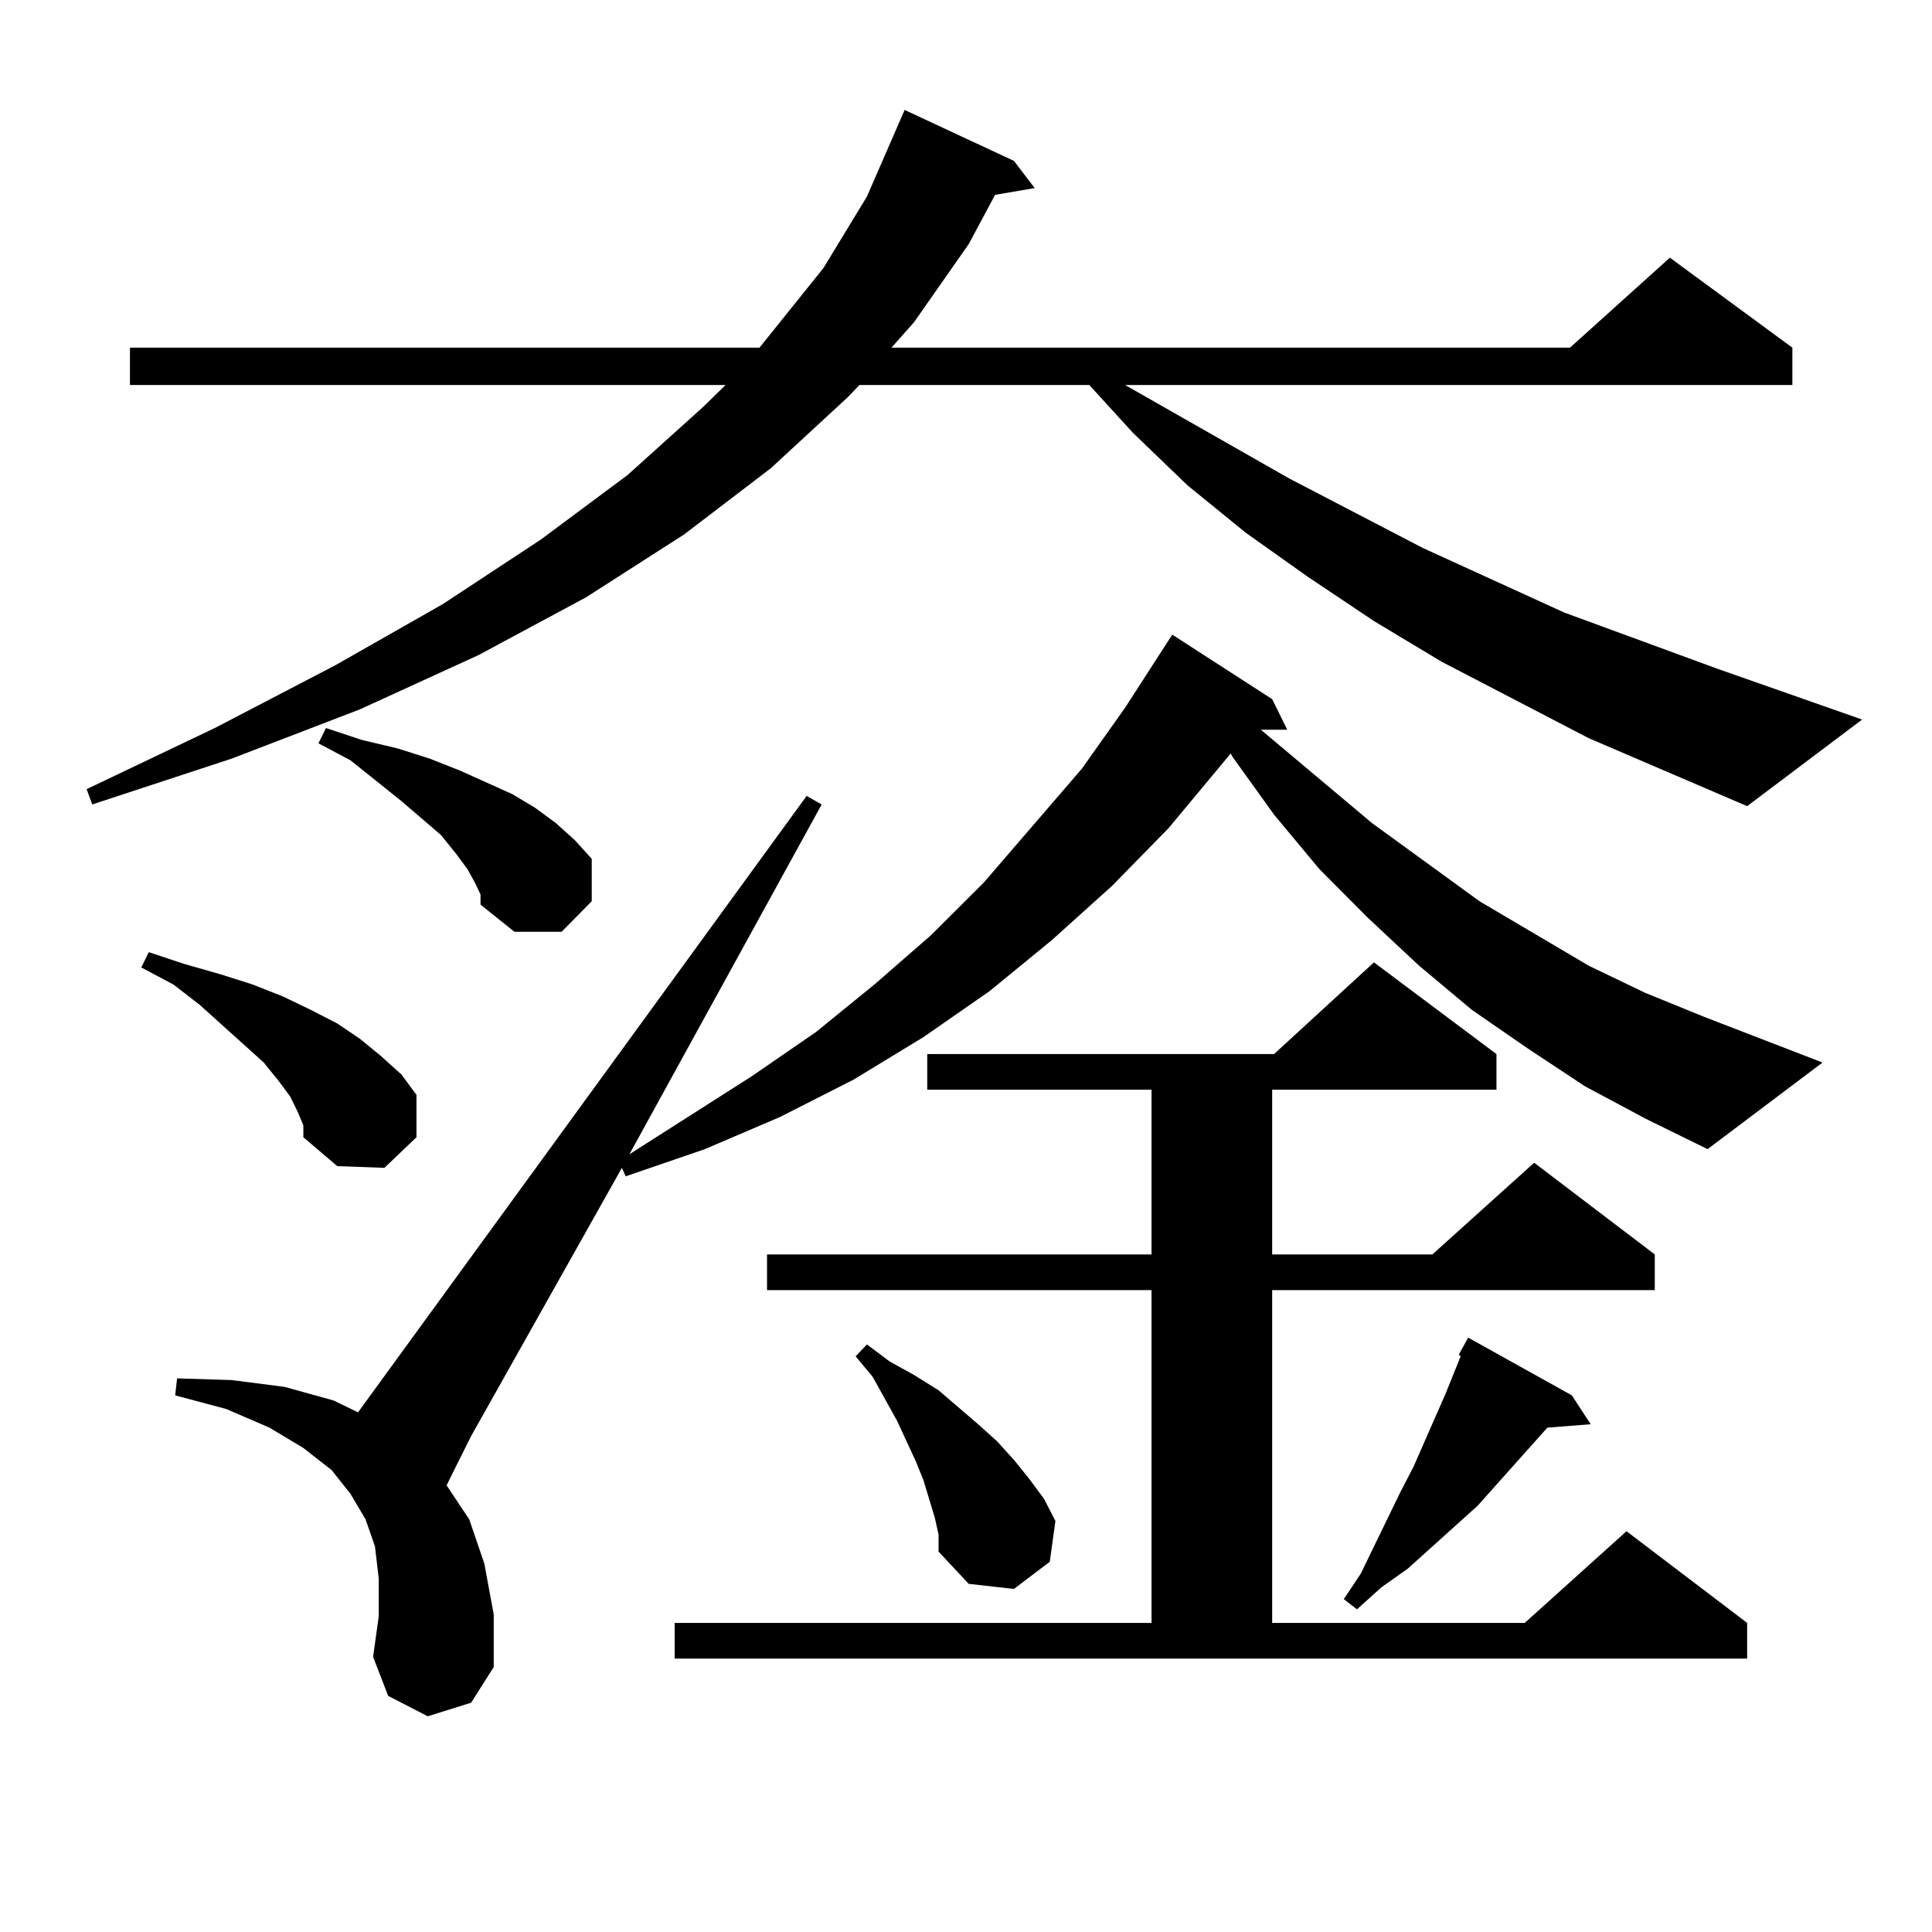
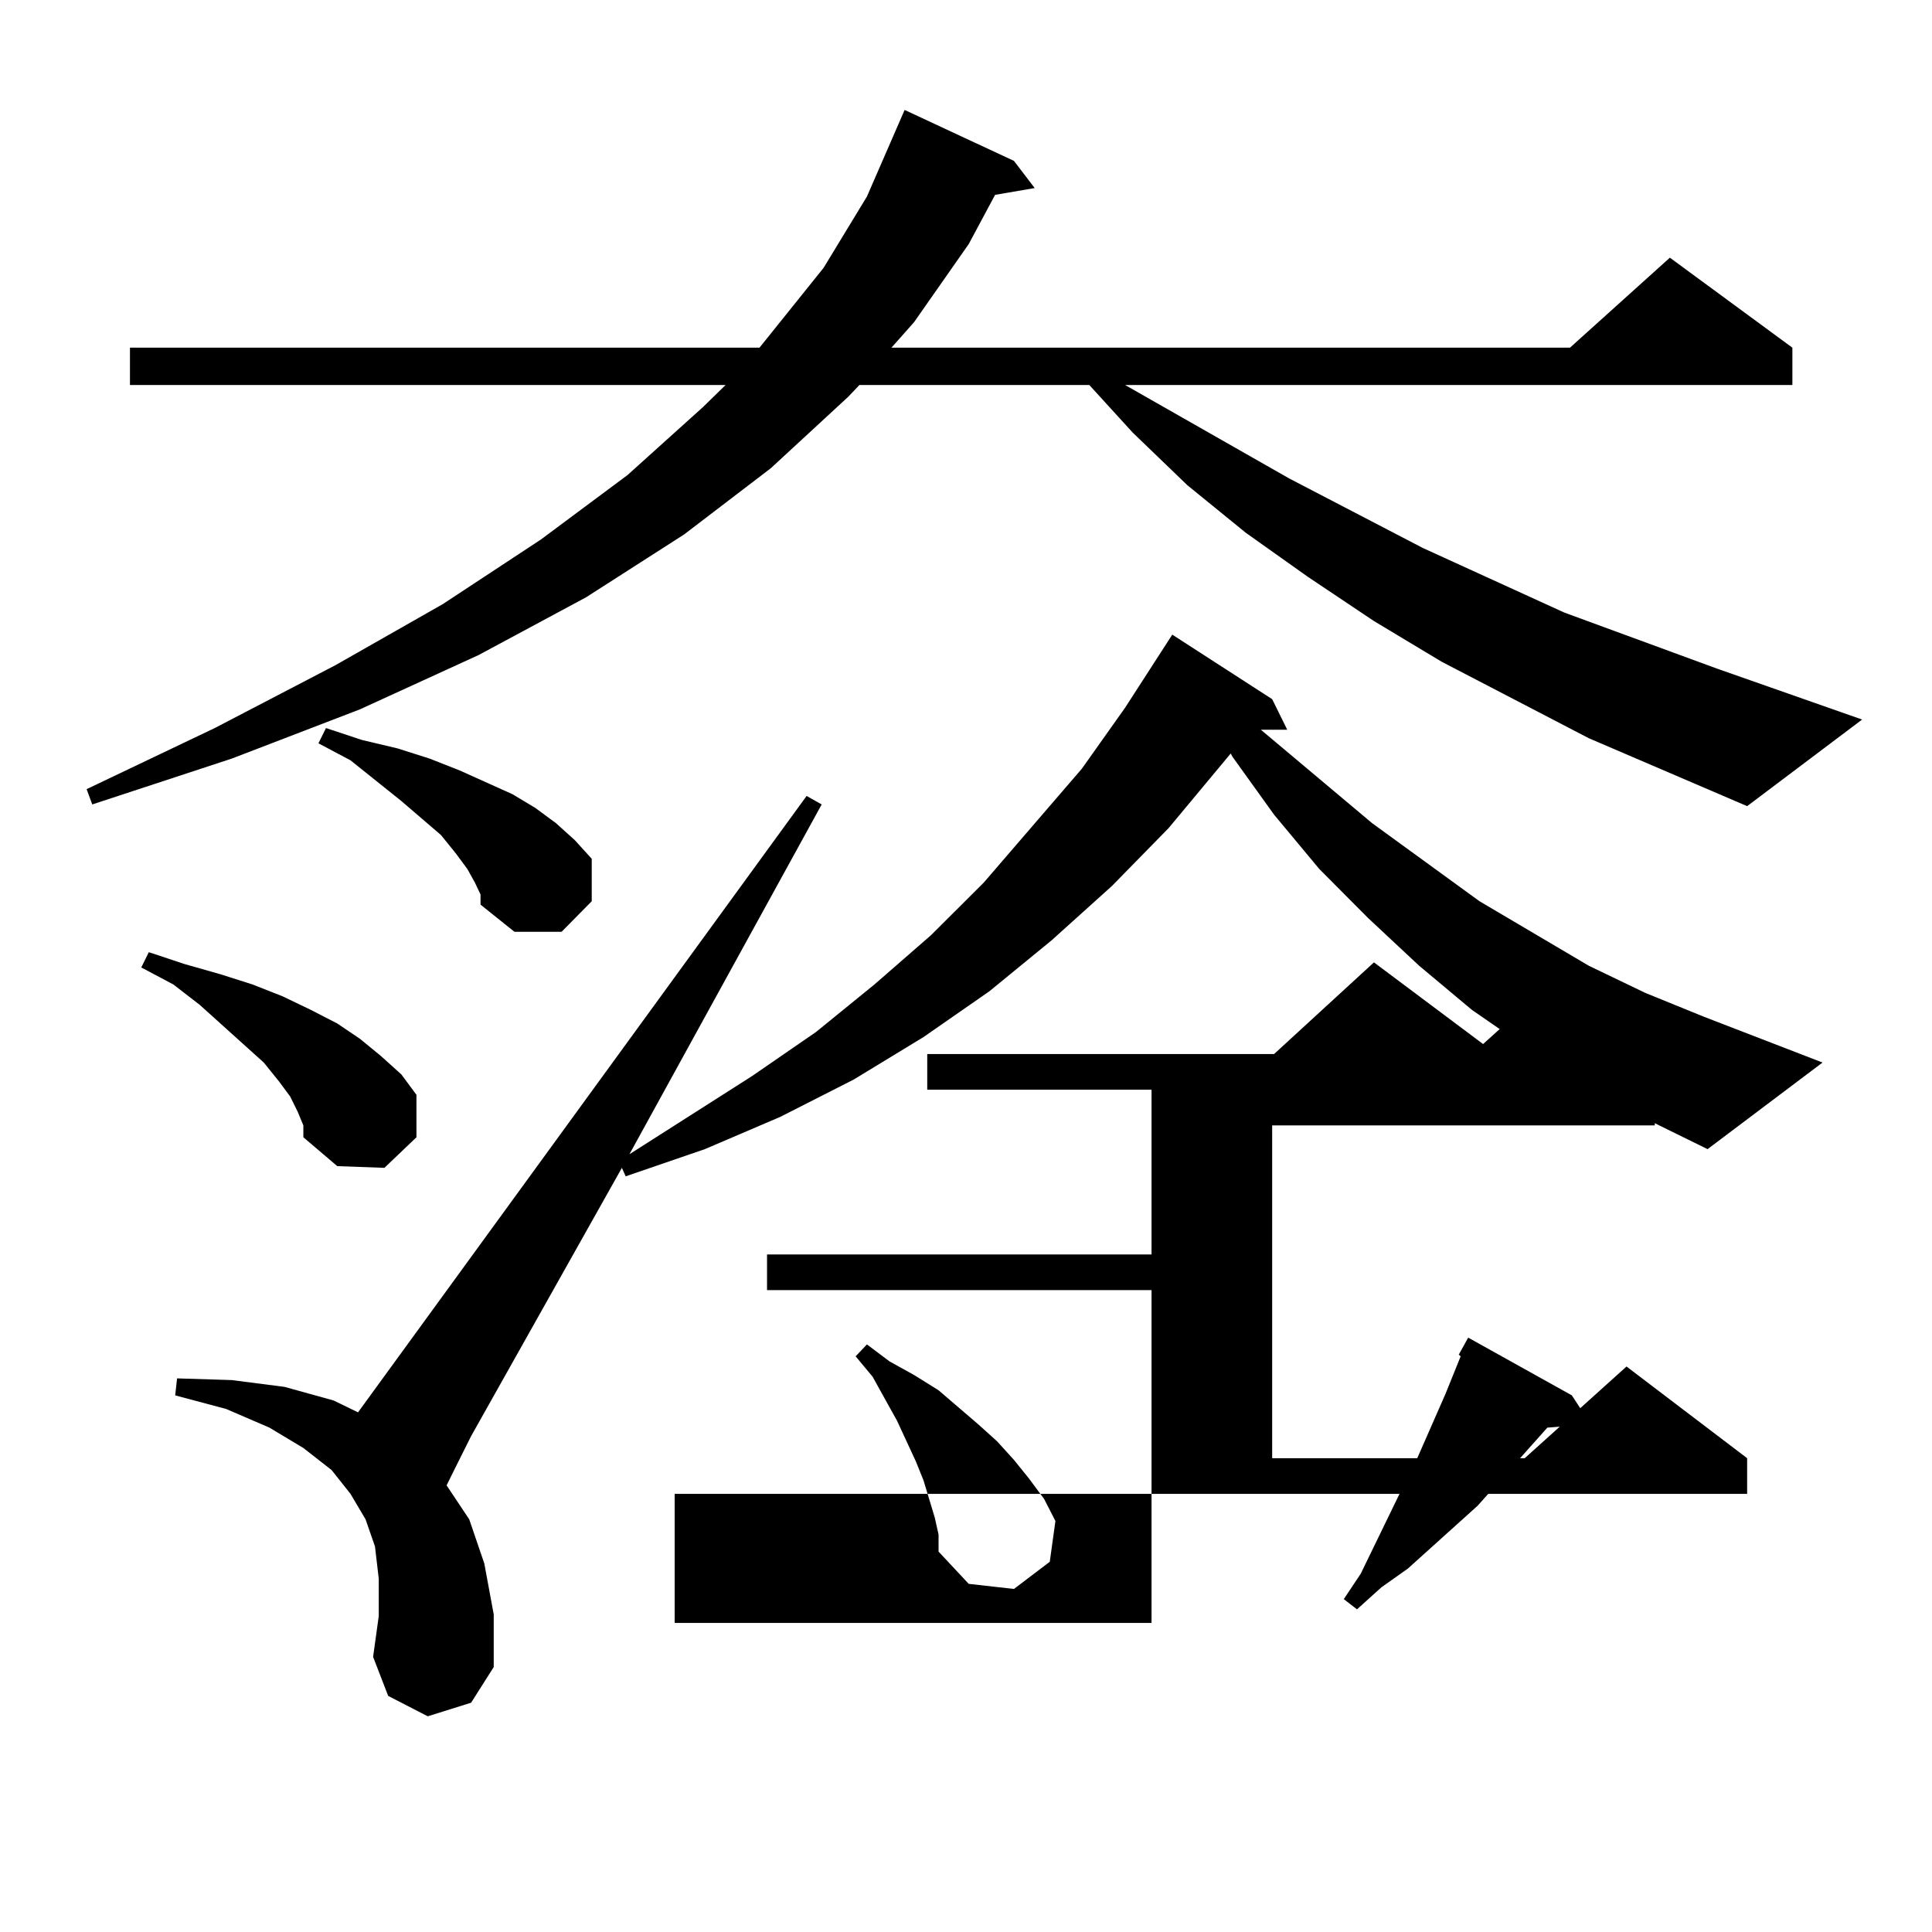
<svg xmlns="http://www.w3.org/2000/svg" version="1.1" id="图层_1" x="0px" y="0px" width="1000px" height="1000px" viewBox="0 0 1000 1000" enable-background="new 0 0 1000 1000" xml:space="preserve">
-   <path d="M822.37,382.105l-76.096-39.551l-35.121-21.094l-34.146-22.852l-32.194-22.852l-30.243-24.609l-28.292-27.246  l-22.438-24.609H444.818l-5.854,6.152l-39.999,36.914l-44.877,34.277l-50.73,32.52l-55.608,29.883l-61.462,28.125l-66.34,25.488  l-72.193,23.73l-2.927-7.91l66.34-31.641l62.438-32.52l55.608-31.641l50.73-33.398l44.877-33.398l39.023-35.156l11.707-11.426  H67.267v-19.336h325.846l33.17-41.309l22.438-36.914l19.512-44.824l56.584,26.367l10.731,14.063l-20.487,3.516l-13.658,25.488  l-28.292,40.43l-11.707,13.184h351.211l51.706-46.582l63.413,46.582v19.336H582.376l84.876,48.34l69.267,36.035l73.169,33.398  l79.022,29.004l75.12,26.367l-59.511,44.824L822.37,382.105z M154.094,575.465l-3.902-7.91l-5.854-7.91l-7.805-9.668l-9.756-8.789  l-23.414-21.094l-13.658-10.547l-16.585-8.789l3.902-7.91L95.559,499l18.536,5.273l16.585,5.273l15.609,6.152l14.634,7.031  l13.658,7.031l11.707,7.91l10.731,8.789l10.731,9.668l7.805,10.547v21.973l-16.585,15.82l-24.39-0.879l-17.561-14.941v-6.152  L154.094,575.465z M820.419,562.281l-29.268-19.336l-29.268-20.215l-27.316-22.852l-26.341-24.609l-25.365-25.488l-23.414-28.125  l-21.463-29.883l-0.976-1.758l-32.194,38.672l-29.268,29.883l-31.219,28.125l-32.194,26.367l-34.146,23.73l-36.097,21.973  l-38.048,19.336l-39.023,16.699l-40.975,14.063l-1.951-4.395l-78.047,138.867l-8.78,17.578l-3.902,7.91l11.707,17.578l7.805,22.852  l4.878,26.367v27.246l-11.707,18.457l-22.438,7.031l-20.487-10.547l-7.805-20.215l2.927-21.094v-19.336l-1.951-16.699l-4.878-14.063  l-7.805-13.184l-9.756-12.305l-14.634-11.426l-17.561-10.547l-22.438-9.668l-26.341-7.031l0.976-8.789l28.292,0.879l27.316,3.516  l25.365,7.031l12.683,6.152l232.189-319.043l7.805,4.395l-99.51,181.055l63.413-40.43l33.17-22.852l30.243-24.609l29.268-25.488  l27.316-27.246l50.73-58.887l22.438-31.641l24.39-37.793l51.706,33.398l7.805,15.82h-13.658l57.56,48.34l55.608,40.43l56.584,33.398  l29.268,14.063l30.243,12.305l61.462,23.73l-59.511,44.824l-32.194-15.82L820.419,562.281z M245.799,456.813l-3.902-7.031  l-5.854-7.91l-7.805-9.668l-20.487-17.578l-26.341-21.094l-16.585-8.789l3.902-7.91l18.536,6.152l18.536,4.395l16.585,5.273  l15.609,6.152l13.658,6.152l13.658,6.152l11.707,7.031l10.731,7.91l9.756,8.789l8.78,9.668v21.973l-15.609,15.82h-24.39  l-17.561-14.063v-5.273L245.799,456.813z M349.211,840.016h246.823V667.75h-199.02v-18.457h199.02v-85.254H479.939v-18.457h179.508  l51.706-47.461l63.413,47.461v18.457H658.472v85.254h82.925l52.682-47.461l62.438,47.461v18.457H658.472v172.266H789.2  l52.682-47.461l62.438,47.461v18.457H349.211V840.016z M483.842,785.523l-2.927-9.668l-2.927-9.668l-3.902-9.668l-9.756-21.094  l-12.683-22.852l-8.78-10.547l5.854-6.152l11.707,8.789l12.683,7.031l12.683,7.91l20.487,17.578l9.756,8.789l8.78,9.668l7.805,9.668  l7.805,10.547l5.854,11.426l-2.927,21.094l-18.536,14.063l-23.414-2.637l-15.609-16.699v-8.789L483.842,785.523z M813.59,722.242  l9.756,14.941l-22.438,1.758l-36.097,40.43l-36.097,32.52l-13.658,9.668l-12.683,11.426l-6.829-5.273l8.78-13.184l13.658-28.125  l6.829-14.063l6.829-13.184l16.585-37.793l7.805-19.336l-0.976-0.879l4.878-8.789L813.59,722.242z" />
+   <path d="M822.37,382.105l-76.096-39.551l-35.121-21.094l-34.146-22.852l-32.194-22.852l-30.243-24.609l-28.292-27.246  l-22.438-24.609H444.818l-5.854,6.152l-39.999,36.914l-44.877,34.277l-50.73,32.52l-55.608,29.883l-61.462,28.125l-66.34,25.488  l-72.193,23.73l-2.927-7.91l66.34-31.641l62.438-32.52l55.608-31.641l50.73-33.398l44.877-33.398l39.023-35.156l11.707-11.426  H67.267v-19.336h325.846l33.17-41.309l22.438-36.914l19.512-44.824l56.584,26.367l10.731,14.063l-20.487,3.516l-13.658,25.488  l-28.292,40.43l-11.707,13.184h351.211l51.706-46.582l63.413,46.582v19.336H582.376l84.876,48.34l69.267,36.035l73.169,33.398  l79.022,29.004l75.12,26.367l-59.511,44.824L822.37,382.105z M154.094,575.465l-3.902-7.91l-5.854-7.91l-7.805-9.668l-9.756-8.789  l-23.414-21.094l-13.658-10.547l-16.585-8.789l3.902-7.91L95.559,499l18.536,5.273l16.585,5.273l15.609,6.152l14.634,7.031  l13.658,7.031l11.707,7.91l10.731,8.789l10.731,9.668l7.805,10.547v21.973l-16.585,15.82l-24.39-0.879l-17.561-14.941v-6.152  L154.094,575.465z M820.419,562.281l-29.268-19.336l-29.268-20.215l-27.316-22.852l-26.341-24.609l-25.365-25.488l-23.414-28.125  l-21.463-29.883l-0.976-1.758l-32.194,38.672l-29.268,29.883l-31.219,28.125l-32.194,26.367l-34.146,23.73l-36.097,21.973  l-38.048,19.336l-39.023,16.699l-40.975,14.063l-1.951-4.395l-78.047,138.867l-8.78,17.578l-3.902,7.91l11.707,17.578l7.805,22.852  l4.878,26.367v27.246l-11.707,18.457l-22.438,7.031l-20.487-10.547l-7.805-20.215l2.927-21.094v-19.336l-1.951-16.699l-4.878-14.063  l-7.805-13.184l-9.756-12.305l-14.634-11.426l-17.561-10.547l-22.438-9.668l-26.341-7.031l0.976-8.789l28.292,0.879l27.316,3.516  l25.365,7.031l12.683,6.152l232.189-319.043l7.805,4.395l-99.51,181.055l63.413-40.43l33.17-22.852l30.243-24.609l29.268-25.488  l27.316-27.246l50.73-58.887l22.438-31.641l24.39-37.793l51.706,33.398l7.805,15.82h-13.658l57.56,48.34l55.608,40.43l56.584,33.398  l29.268,14.063l30.243,12.305l61.462,23.73l-59.511,44.824l-32.194-15.82L820.419,562.281z M245.799,456.813l-3.902-7.031  l-5.854-7.91l-7.805-9.668l-20.487-17.578l-26.341-21.094l-16.585-8.789l3.902-7.91l18.536,6.152l18.536,4.395l16.585,5.273  l15.609,6.152l13.658,6.152l13.658,6.152l11.707,7.031l10.731,7.91l9.756,8.789l8.78,9.668v21.973l-15.609,15.82h-24.39  l-17.561-14.063v-5.273L245.799,456.813z M349.211,840.016h246.823V667.75h-199.02v-18.457h199.02v-85.254H479.939v-18.457h179.508  l51.706-47.461l63.413,47.461v18.457H658.472h82.925l52.682-47.461l62.438,47.461v18.457H658.472v172.266H789.2  l52.682-47.461l62.438,47.461v18.457H349.211V840.016z M483.842,785.523l-2.927-9.668l-2.927-9.668l-3.902-9.668l-9.756-21.094  l-12.683-22.852l-8.78-10.547l5.854-6.152l11.707,8.789l12.683,7.031l12.683,7.91l20.487,17.578l9.756,8.789l8.78,9.668l7.805,9.668  l7.805,10.547l5.854,11.426l-2.927,21.094l-18.536,14.063l-23.414-2.637l-15.609-16.699v-8.789L483.842,785.523z M813.59,722.242  l9.756,14.941l-22.438,1.758l-36.097,40.43l-36.097,32.52l-13.658,9.668l-12.683,11.426l-6.829-5.273l8.78-13.184l13.658-28.125  l6.829-14.063l6.829-13.184l16.585-37.793l7.805-19.336l-0.976-0.879l4.878-8.789L813.59,722.242z" />
</svg>